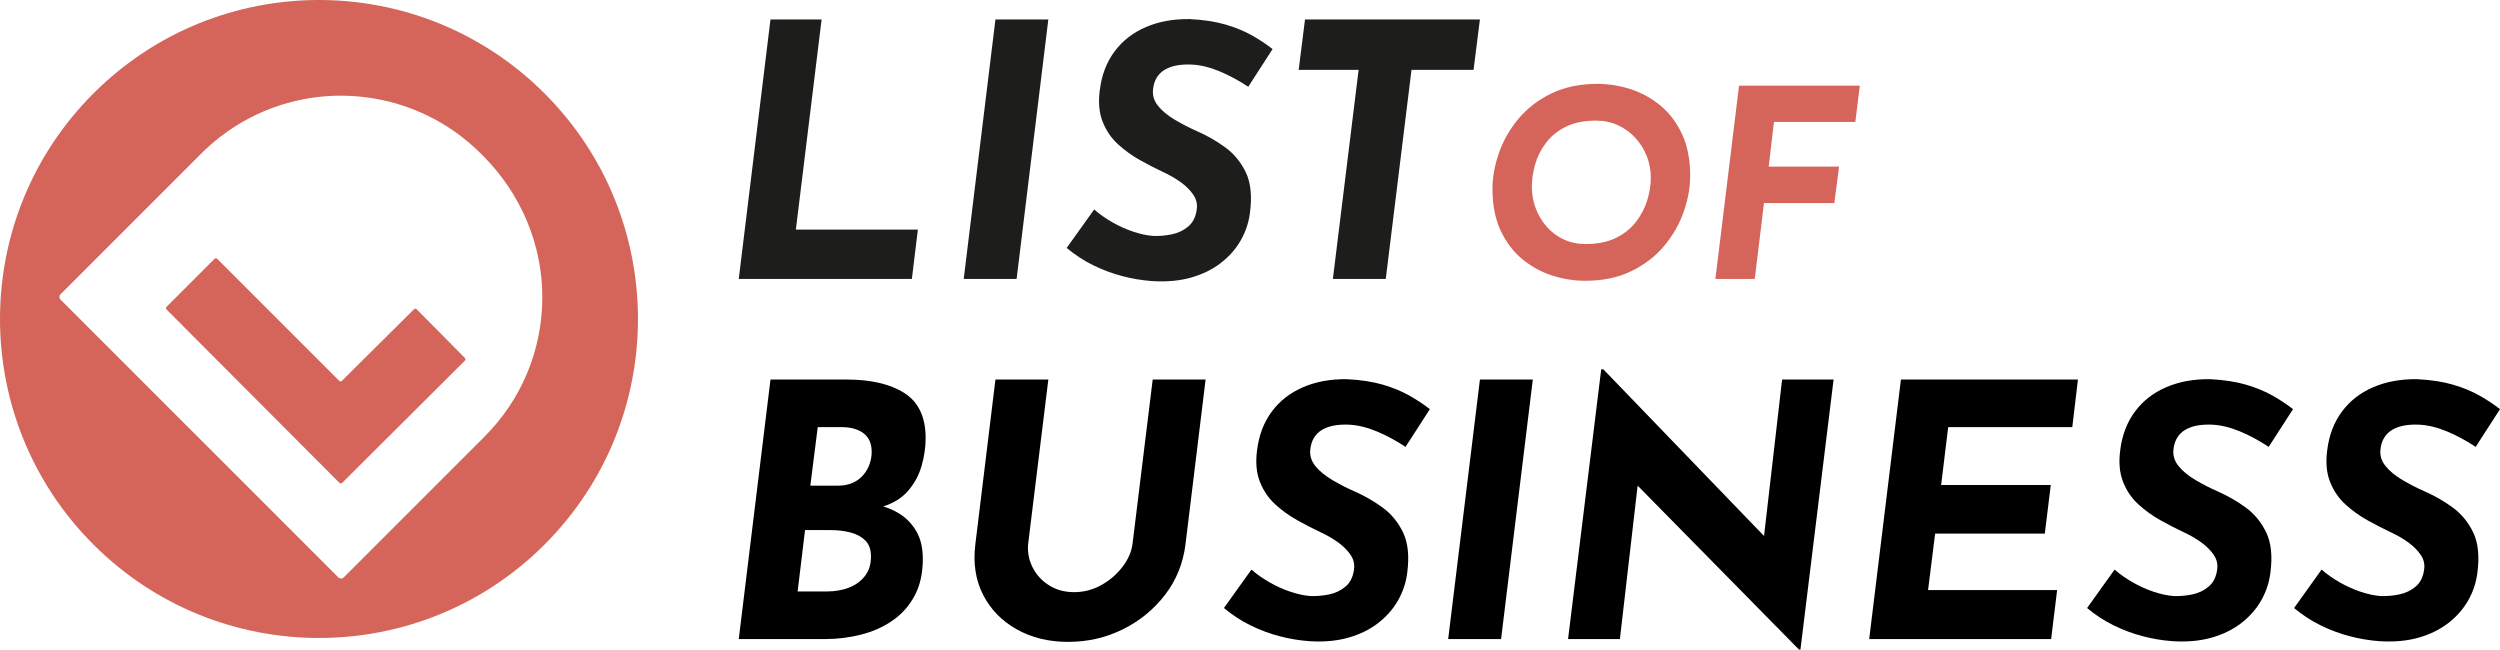
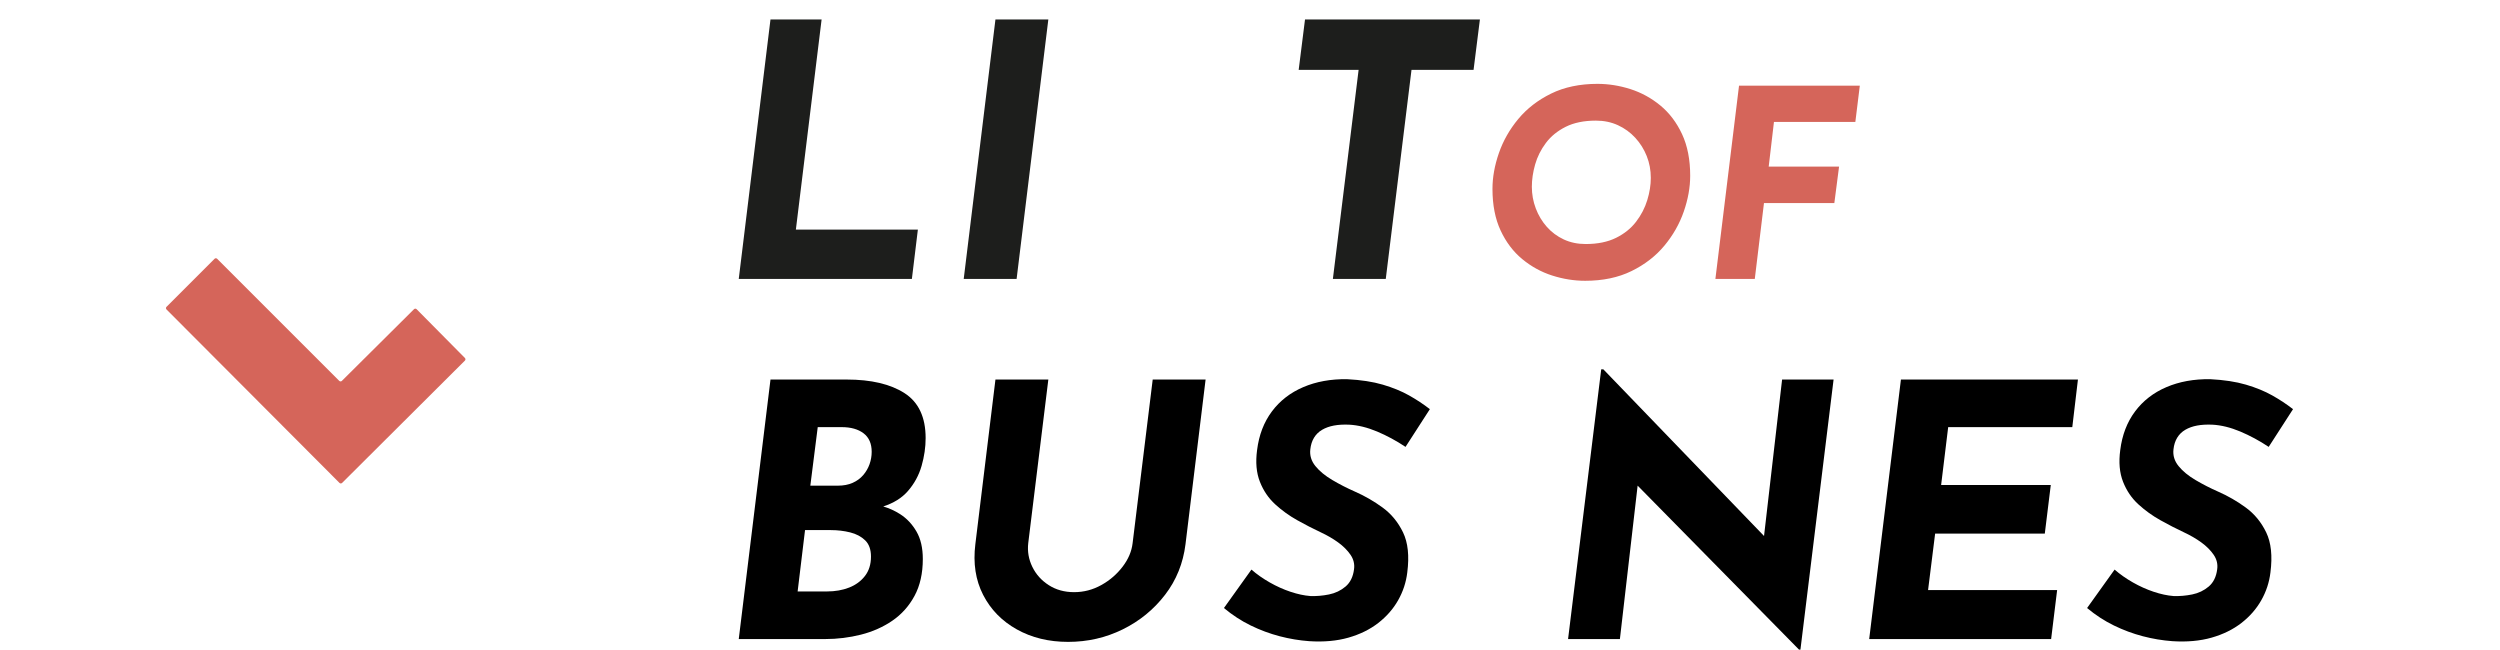
<svg xmlns="http://www.w3.org/2000/svg" version="1.1" id="Layer_1" x="0px" y="0px" viewBox="0 0 429.142 111.513" style="enable-background:new 0 0 429.142 111.513;" xml:space="preserve">
  <g>
    <path style="fill:#1D1E1C;" d="M132.259,3.337h8.776l-4.418,36.074h20.942l-1.029,8.474   h-29.719L132.259,3.337z" />
    <path style="fill:#1D1E1C;" d="M170.875,3.337h9.079l-5.447,44.547h-9.079L170.875,3.337z" />
-     <path style="fill:#1D1E1C;" d="M214.271,14.897c-1.574-1.049-3.198-1.927-4.873-2.633   c-1.675-0.705-3.279-1.099-4.812-1.18c-0.969-0.04-1.837,0.011-2.603,0.151   c-0.767,0.142-1.443,0.384-2.027,0.727c-0.585,0.343-1.05,0.797-1.392,1.362   c-0.343,0.565-0.555,1.231-0.636,1.997c-0.121,1.05,0.171,2.008,0.878,2.875   c0.705,0.868,1.674,1.665,2.905,2.391c1.23,0.726,2.532,1.392,3.904,1.997   c1.654,0.727,3.228,1.634,4.721,2.724c1.492,1.09,2.663,2.512,3.51,4.268   c0.848,1.755,1.09,4.045,0.727,6.87c-0.203,1.695-0.727,3.289-1.574,4.782   c-0.848,1.493-1.988,2.794-3.42,3.904c-1.433,1.11-3.138,1.947-5.114,2.512   c-1.978,0.564-4.217,0.766-6.719,0.605c-1.695-0.121-3.389-0.403-5.084-0.848   c-1.695-0.443-3.35-1.059-4.963-1.846c-1.614-0.787-3.147-1.786-4.6-2.996   l4.721-6.598c0.928,0.808,1.977,1.543,3.147,2.209   c1.17,0.666,2.36,1.201,3.571,1.604c1.211,0.404,2.34,0.646,3.39,0.726   c1.049,0.041,2.119-0.05,3.208-0.272c1.089-0.221,2.037-0.675,2.845-1.362   c0.807-0.686,1.291-1.674,1.453-2.966c0.121-0.887-0.082-1.714-0.605-2.481   c-0.525-0.766-1.231-1.473-2.118-2.119c-0.888-0.645-1.897-1.23-3.026-1.755   c-1.292-0.605-2.624-1.291-3.995-2.058c-1.373-0.766-2.633-1.674-3.783-2.724   c-1.15-1.049-2.027-2.34-2.633-3.874c-0.605-1.533-0.767-3.349-0.484-5.448   c0.323-2.582,1.17-4.791,2.542-6.627c1.371-1.836,3.167-3.228,5.387-4.176   c2.219-0.948,4.721-1.402,7.505-1.362c2.38,0.121,4.428,0.434,6.144,0.938   c1.714,0.505,3.217,1.12,4.509,1.846c1.291,0.726,2.481,1.513,3.571,2.36   L214.271,14.897z" />
    <path style="fill:#1D1E1C;" d="M224.015,3.337h30.021l-1.089,8.655h-10.653l-4.418,35.892   h-9.079l4.418-35.892h-10.289L224.015,3.337z" />
    <path style="fill:#D5655A;" d="M272.104,48.199c-1.894,0-3.779-0.301-5.657-0.901   s-3.591-1.54-5.138-2.817c-1.548-1.277-2.788-2.915-3.719-4.913   c-0.932-1.998-1.397-4.379-1.397-7.144c0-1.983,0.368-4.034,1.104-6.152   c0.736-2.119,1.848-4.072,3.336-5.86c1.487-1.787,3.364-3.237,5.634-4.35   c2.269-1.111,4.92-1.667,7.955-1.667c1.894,0,3.778,0.301,5.657,0.901   c1.877,0.602,3.59,1.541,5.138,2.817c1.548,1.277,2.787,2.915,3.719,4.913   c0.931,1.999,1.397,4.38,1.397,7.144c0,1.983-0.368,4.034-1.104,6.153   c-0.736,2.118-1.848,4.072-3.335,5.859c-1.488,1.788-3.366,3.238-5.635,4.35   C277.791,47.644,275.138,48.199,272.104,48.199z M272.194,41.889   c2.043,0,3.778-0.353,5.206-1.059c1.427-0.706,2.576-1.63,3.448-2.772   c0.871-1.142,1.51-2.374,1.916-3.696c0.405-1.322,0.608-2.599,0.608-3.831   c0-1.322-0.233-2.569-0.699-3.741s-1.119-2.215-1.961-3.132   c-0.841-0.917-1.833-1.638-2.975-2.164c-1.142-0.525-2.404-0.789-3.786-0.789   c-2.044,0-3.771,0.354-5.184,1.06s-2.546,1.63-3.402,2.772   c-0.856,1.142-1.473,2.374-1.849,3.696c-0.376,1.323-0.563,2.6-0.563,3.831   c0,1.292,0.226,2.532,0.677,3.719c0.45,1.188,1.082,2.239,1.893,3.155   c0.812,0.917,1.78,1.638,2.907,2.163   C269.557,41.627,270.812,41.889,272.194,41.889z" />
    <path style="fill:#D5655A;" d="M298.516,14.71h20.733l-0.766,6.22H304.511l-0.901,7.663   h12.079l-0.812,6.265h-12.079l-1.577,13.026h-6.762L298.516,14.71z" />
    <g>
-       <path d="M158.195,79.979c0.463-1.613,0.696-3.208,0.696-4.781    c0-3.591-1.21-6.163-3.631-7.718c-2.421-1.553-5.73-2.33-9.926-2.33h-13.074    l-5.448,44.548h14.829c2.098,0,4.146-0.252,6.144-0.757    c1.998-0.504,3.792-1.301,5.387-2.391c1.594-1.09,2.865-2.512,3.813-4.267    c0.947-1.756,1.422-3.863,1.422-6.325c0-1.896-0.363-3.47-1.09-4.722    c-0.726-1.25-1.655-2.239-2.784-2.966c-0.931-0.598-1.906-1.037-2.919-1.334    c1.764-0.571,3.181-1.44,4.22-2.63    C156.943,83.036,157.731,81.593,158.195,79.979z M148.48,98.864    c-0.687,0.888-1.594,1.554-2.724,1.997c-1.13,0.444-2.401,0.666-3.813,0.666    h-5.024l1.271-10.532h4.418c1.17,0,2.279,0.132,3.329,0.394    c1.049,0.263,1.907,0.717,2.572,1.362c0.666,0.646,0.999,1.573,0.999,2.784    C149.509,96.866,149.166,97.976,148.48,98.864z M149.267,79.676    c-0.242,0.687-0.605,1.312-1.089,1.877c-0.484,0.565-1.09,1.009-1.816,1.331    c-0.727,0.323-1.574,0.484-2.542,0.484h-4.721l1.271-10.048h4.116    c1.574,0,2.824,0.354,3.753,1.06c0.928,0.707,1.392,1.766,1.392,3.178    C149.63,78.285,149.509,78.991,149.267,79.676z" />
+       <path d="M158.195,79.979c0.463-1.613,0.696-3.208,0.696-4.781    c0-3.591-1.21-6.163-3.631-7.718c-2.421-1.553-5.73-2.33-9.926-2.33h-13.074    l-5.448,44.548h14.829c2.098,0,4.146-0.252,6.144-0.757    c1.998-0.504,3.792-1.301,5.387-2.391c1.594-1.09,2.865-2.512,3.813-4.267    c0.947-1.756,1.422-3.863,1.422-6.325c0-1.896-0.363-3.47-1.09-4.722    c-0.726-1.25-1.655-2.239-2.784-2.966c-0.931-0.598-1.906-1.037-2.919-1.334    c1.764-0.571,3.181-1.44,4.22-2.63    C156.943,83.036,157.731,81.593,158.195,79.979M148.48,98.864    c-0.687,0.888-1.594,1.554-2.724,1.997c-1.13,0.444-2.401,0.666-3.813,0.666    h-5.024l1.271-10.532h4.418c1.17,0,2.279,0.132,3.329,0.394    c1.049,0.263,1.907,0.717,2.572,1.362c0.666,0.646,0.999,1.573,0.999,2.784    C149.509,96.866,149.166,97.976,148.48,98.864z M149.267,79.676    c-0.242,0.687-0.605,1.312-1.089,1.877c-0.484,0.565-1.09,1.009-1.816,1.331    c-0.727,0.323-1.574,0.484-2.542,0.484h-4.721l1.271-10.048h4.116    c1.574,0,2.824,0.354,3.753,1.06c0.928,0.707,1.392,1.766,1.392,3.178    C149.63,78.285,149.509,78.991,149.267,79.676z" />
      <path d="M194.42,93.235c-0.162,1.412-0.736,2.764-1.725,4.055    c-0.989,1.292-2.209,2.341-3.662,3.147c-1.453,0.808-3.006,1.211-4.661,1.211    c-1.655,0-3.107-0.403-4.358-1.211c-1.251-0.807-2.189-1.855-2.814-3.147    c-0.626-1.291-0.857-2.643-0.696-4.055l3.45-28.085h-9.079l-3.45,28.267    c-0.404,3.268,0.04,6.164,1.332,8.686c1.291,2.521,3.217,4.499,5.78,5.932    c2.562,1.433,5.498,2.148,8.807,2.148c3.349,0,6.477-0.716,9.382-2.148    s5.326-3.41,7.263-5.932c1.937-2.521,3.106-5.418,3.51-8.686l3.45-28.267    h-9.079L194.42,93.235z" />
      <path d="M225.561,75.137c0.342-0.564,0.807-1.019,1.392-1.362    c0.585-0.342,1.261-0.584,2.027-0.726s1.635-0.191,2.604-0.151    c1.532,0.081,3.137,0.475,4.812,1.18c1.674,0.707,3.299,1.584,4.872,2.633    l4.177-6.476c-1.09-0.848-2.28-1.635-3.571-2.361    c-1.292-0.726-2.795-1.341-4.509-1.846c-1.716-0.504-3.764-0.817-6.144-0.938    c-2.784-0.039-5.287,0.414-7.506,1.362c-2.219,0.948-4.015,2.341-5.386,4.176    c-1.373,1.837-2.22,4.046-2.542,6.628c-0.283,2.099-0.121,3.914,0.484,5.447    c0.605,1.534,1.483,2.825,2.633,3.874c1.15,1.05,2.411,1.958,3.783,2.724    c1.371,0.767,2.702,1.452,3.994,2.058c1.13,0.525,2.139,1.11,3.026,1.756    s1.594,1.353,2.118,2.118c0.524,0.767,0.727,1.595,0.605,2.481    c-0.161,1.292-0.646,2.28-1.452,2.966c-0.808,0.687-1.756,1.141-2.845,1.362    c-1.09,0.222-2.159,0.312-3.208,0.272c-1.05-0.081-2.179-0.323-3.39-0.727    c-1.21-0.403-2.401-0.938-3.571-1.604c-1.171-0.665-2.22-1.401-3.147-2.209    l-4.721,6.598c1.453,1.21,2.986,2.209,4.6,2.996    c1.613,0.787,3.269,1.402,4.963,1.846c1.695,0.444,3.389,0.727,5.084,0.848    c2.501,0.161,4.741-0.041,6.719-0.605c1.977-0.564,3.682-1.401,5.114-2.512    c1.432-1.109,2.572-2.411,3.42-3.904c0.847-1.492,1.371-3.087,1.573-4.781    c0.363-2.824,0.121-5.114-0.727-6.87c-0.847-1.755-2.018-3.178-3.51-4.267    c-1.494-1.09-3.067-1.998-4.722-2.724c-1.372-0.605-2.674-1.271-3.903-1.998    c-1.231-0.726-2.2-1.522-2.905-2.391c-0.707-0.867-0.999-1.825-0.878-2.875    C225.005,76.369,225.217,75.703,225.561,75.137z" />
-       <polygon points="248.59,109.698 257.67,109.698 263.117,65.15 254.039,65.15   " />
      <polygon points="302.809,92.007 275.222,63.395 274.859,63.395 269.17,109.698     278.067,109.698 281.11,83.362 308.815,111.513 309.057,111.513 314.747,65.15     305.91,65.15   " />
      <polygon points="320.86,109.698 352.091,109.698 353.121,101.285 330.967,101.285     332.178,91.6 351.003,91.6 352.031,83.248 333.208,83.248 334.418,73.321     355.723,73.321 356.692,65.15 326.307,65.15   " />
      <path d="M373.73,75.137c0.342-0.564,0.807-1.019,1.392-1.362    c0.585-0.342,1.261-0.584,2.027-0.726s1.635-0.191,2.604-0.151    c1.532,0.081,3.137,0.475,4.812,1.18c1.674,0.707,3.299,1.584,4.872,2.633    l4.177-6.476c-1.09-0.848-2.28-1.635-3.571-2.361    c-1.292-0.726-2.795-1.341-4.509-1.846c-1.716-0.504-3.764-0.817-6.144-0.938    c-2.784-0.039-5.287,0.414-7.506,1.362c-2.22,0.948-4.016,2.341-5.387,4.176    c-1.372,1.837-2.22,4.046-2.542,6.628c-0.283,2.099-0.121,3.914,0.484,5.447    c0.605,1.534,1.482,2.825,2.633,3.874c1.15,1.05,2.41,1.958,3.783,2.724    c1.371,0.767,2.702,1.452,3.994,2.058c1.13,0.525,2.139,1.11,3.026,1.756    s1.594,1.353,2.118,2.118c0.524,0.767,0.727,1.595,0.605,2.481    c-0.161,1.292-0.646,2.28-1.452,2.966c-0.808,0.687-1.756,1.141-2.845,1.362    c-1.09,0.222-2.159,0.312-3.208,0.272c-1.05-0.081-2.179-0.323-3.39-0.727    s-2.401-0.938-3.571-1.604c-1.171-0.665-2.22-1.401-3.147-2.209l-4.721,6.598    c1.452,1.21,2.985,2.209,4.6,2.996c1.613,0.787,3.269,1.402,4.964,1.846    c1.694,0.444,3.389,0.727,5.084,0.848c2.501,0.161,4.741-0.041,6.719-0.605    c1.977-0.564,3.682-1.401,5.114-2.512c1.432-1.109,2.572-2.411,3.42-3.904    c0.847-1.492,1.371-3.087,1.573-4.781c0.363-2.824,0.121-5.114-0.727-6.87    c-0.847-1.755-2.018-3.178-3.51-4.267c-1.494-1.09-3.067-1.998-4.722-2.724    c-1.372-0.605-2.674-1.271-3.903-1.998c-1.231-0.726-2.2-1.522-2.905-2.391    c-0.707-0.867-0.999-1.825-0.878-2.875C373.174,76.369,373.386,75.703,373.73,75.137z" />
-       <path d="M421.032,87.122c-1.494-1.09-3.067-1.998-4.722-2.724    c-1.372-0.605-2.674-1.271-3.903-1.998c-1.231-0.726-2.2-1.522-2.905-2.391    c-0.707-0.867-0.999-1.825-0.878-2.875c0.08-0.766,0.292-1.432,0.636-1.997    c0.342-0.564,0.807-1.019,1.392-1.362c0.585-0.342,1.261-0.584,2.027-0.726    s1.635-0.191,2.604-0.151c1.532,0.081,3.137,0.475,4.812,1.18    c1.674,0.707,3.299,1.584,4.872,2.633l4.177-6.476    c-1.09-0.848-2.28-1.635-3.571-2.361c-1.292-0.726-2.795-1.341-4.509-1.846    c-1.716-0.504-3.764-0.817-6.144-0.938c-2.784-0.039-5.287,0.414-7.506,1.362    c-2.22,0.948-4.016,2.341-5.387,4.176c-1.372,1.837-2.22,4.046-2.542,6.628    c-0.283,2.099-0.121,3.914,0.484,5.447c0.605,1.534,1.482,2.825,2.633,3.874    c1.15,1.05,2.41,1.958,3.783,2.724c1.371,0.767,2.702,1.452,3.994,2.058    c1.13,0.525,2.139,1.11,3.026,1.756s1.594,1.353,2.118,2.118    c0.524,0.767,0.727,1.595,0.605,2.481c-0.161,1.292-0.646,2.28-1.452,2.966    c-0.808,0.687-1.756,1.141-2.845,1.362c-1.09,0.222-2.159,0.312-3.208,0.272    c-1.05-0.081-2.179-0.323-3.39-0.727s-2.401-0.938-3.571-1.604    c-1.171-0.665-2.22-1.401-3.147-2.209l-4.721,6.598    c1.452,1.21,2.985,2.209,4.6,2.996c1.613,0.787,3.269,1.402,4.964,1.846    c1.694,0.444,3.389,0.727,5.084,0.848c2.501,0.161,4.741-0.041,6.719-0.605    c1.977-0.564,3.682-1.401,5.114-2.512c1.432-1.109,2.572-2.411,3.42-3.904    c0.847-1.492,1.371-3.087,1.573-4.781c0.363-2.824,0.121-5.114-0.727-6.87    C423.695,89.633,422.524,88.211,421.032,87.122z" />
    </g>
    <path style="fill-rule:evenodd;clip-rule:evenodd;fill:#D5655A;" d="M71.515,53.076   c-0.123-0.124-0.323-0.125-0.446-0.002L58.683,65.382   c-0.123,0.123-0.322,0.122-0.445-0.001L37.276,44.422   c-0.123-0.123-0.323-0.123-0.446,0l-8.25,8.25   c-0.123,0.123-0.123,0.323-0,0.446l29.698,29.779   c0.123,0.123,0.323,0.124,0.446,0.001l21.083-21.001   c0.123-0.123,0.124-0.322,0.001-0.445L71.515,53.076z" />
-     <path style="fill-rule:evenodd;clip-rule:evenodd;fill:#D5655A;" d="M93.476,16.038   c-21.384-21.384-56.054-21.384-77.438,0s-21.384,56.054,0,77.438   c21.384,21.384,56.054,21.384,77.438,0C114.86,72.092,114.86,37.422,93.476,16.038z    M83.154,74.967L59.434,98.686l-0.446,0.446c-0.246,0.246-0.646,0.246-0.892,0   l-0.446-0.446L10.828,51.864l-0.446-0.446c-0.246-0.246-0.246-0.646,0-0.892   l0.446-0.446l23.72-23.719c2.11-2.11,4.479-3.93,7.042-5.41l0-0   c13.265-7.658,30.103-5.433,40.947,5.411l0.375,0.375   c6.484,6.484,10.233,15.268,10.181,24.437   C93.04,60.161,89.516,68.605,83.154,74.967z" />
  </g>
</svg>